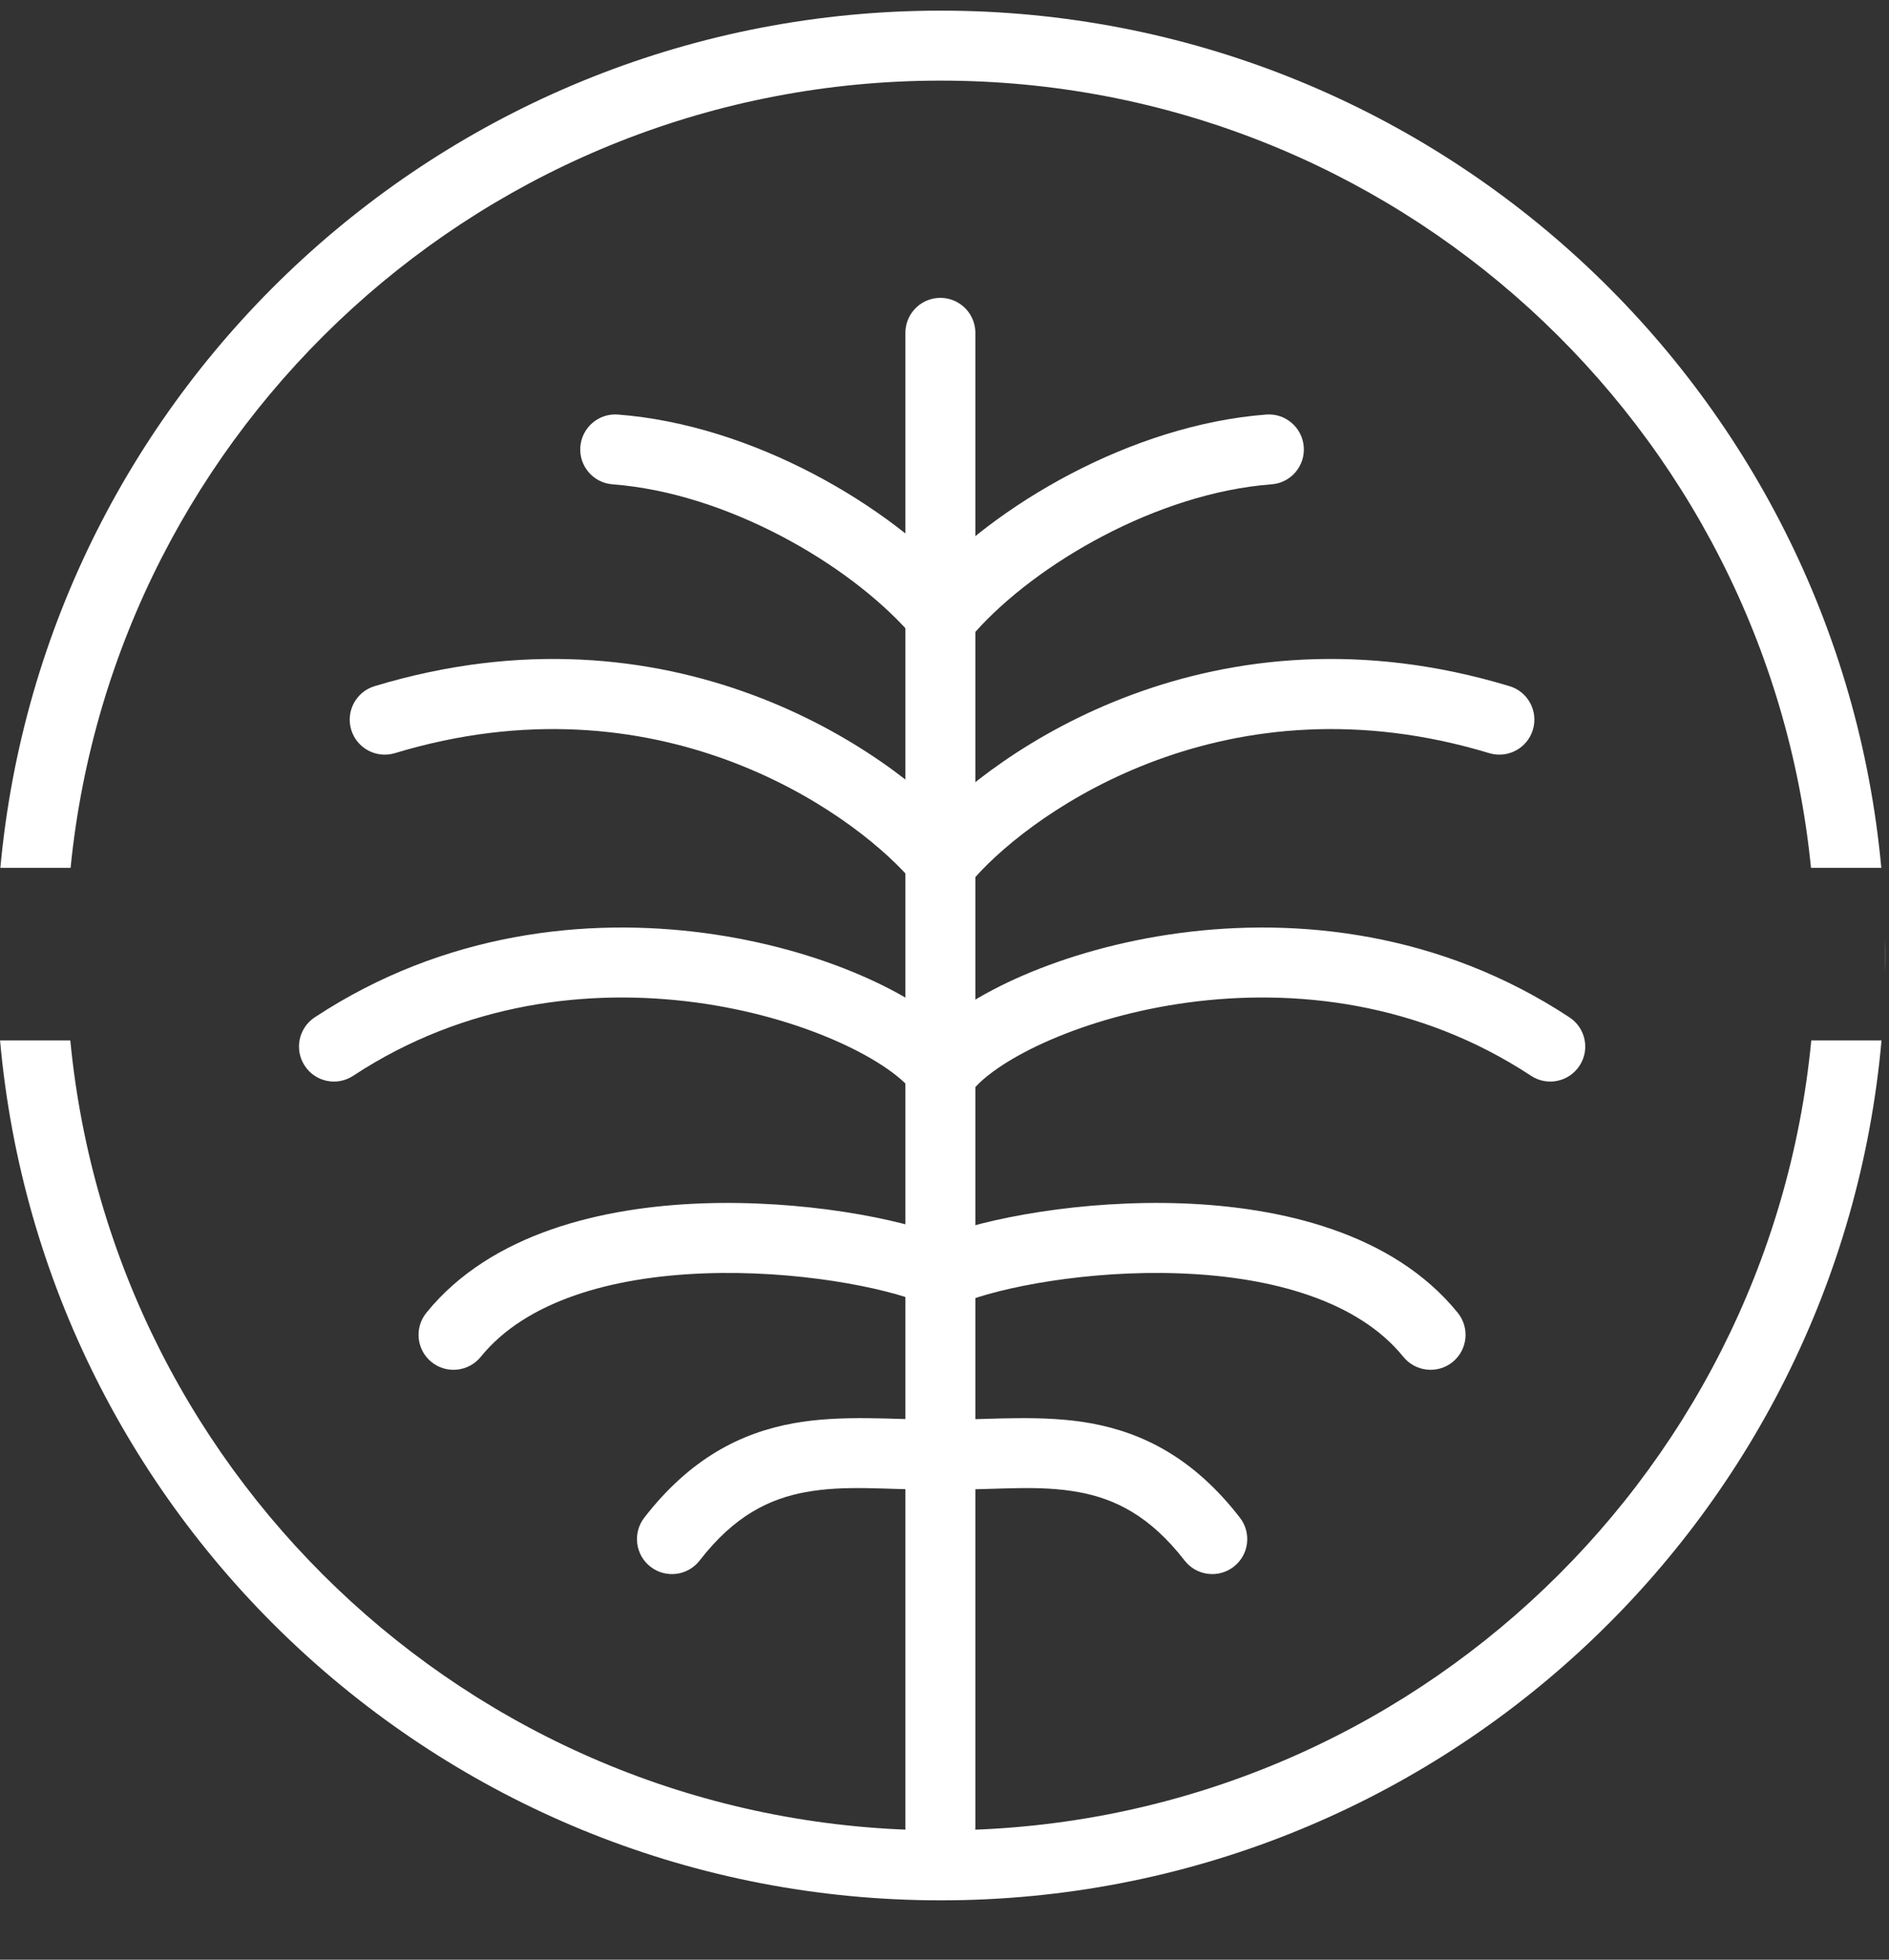
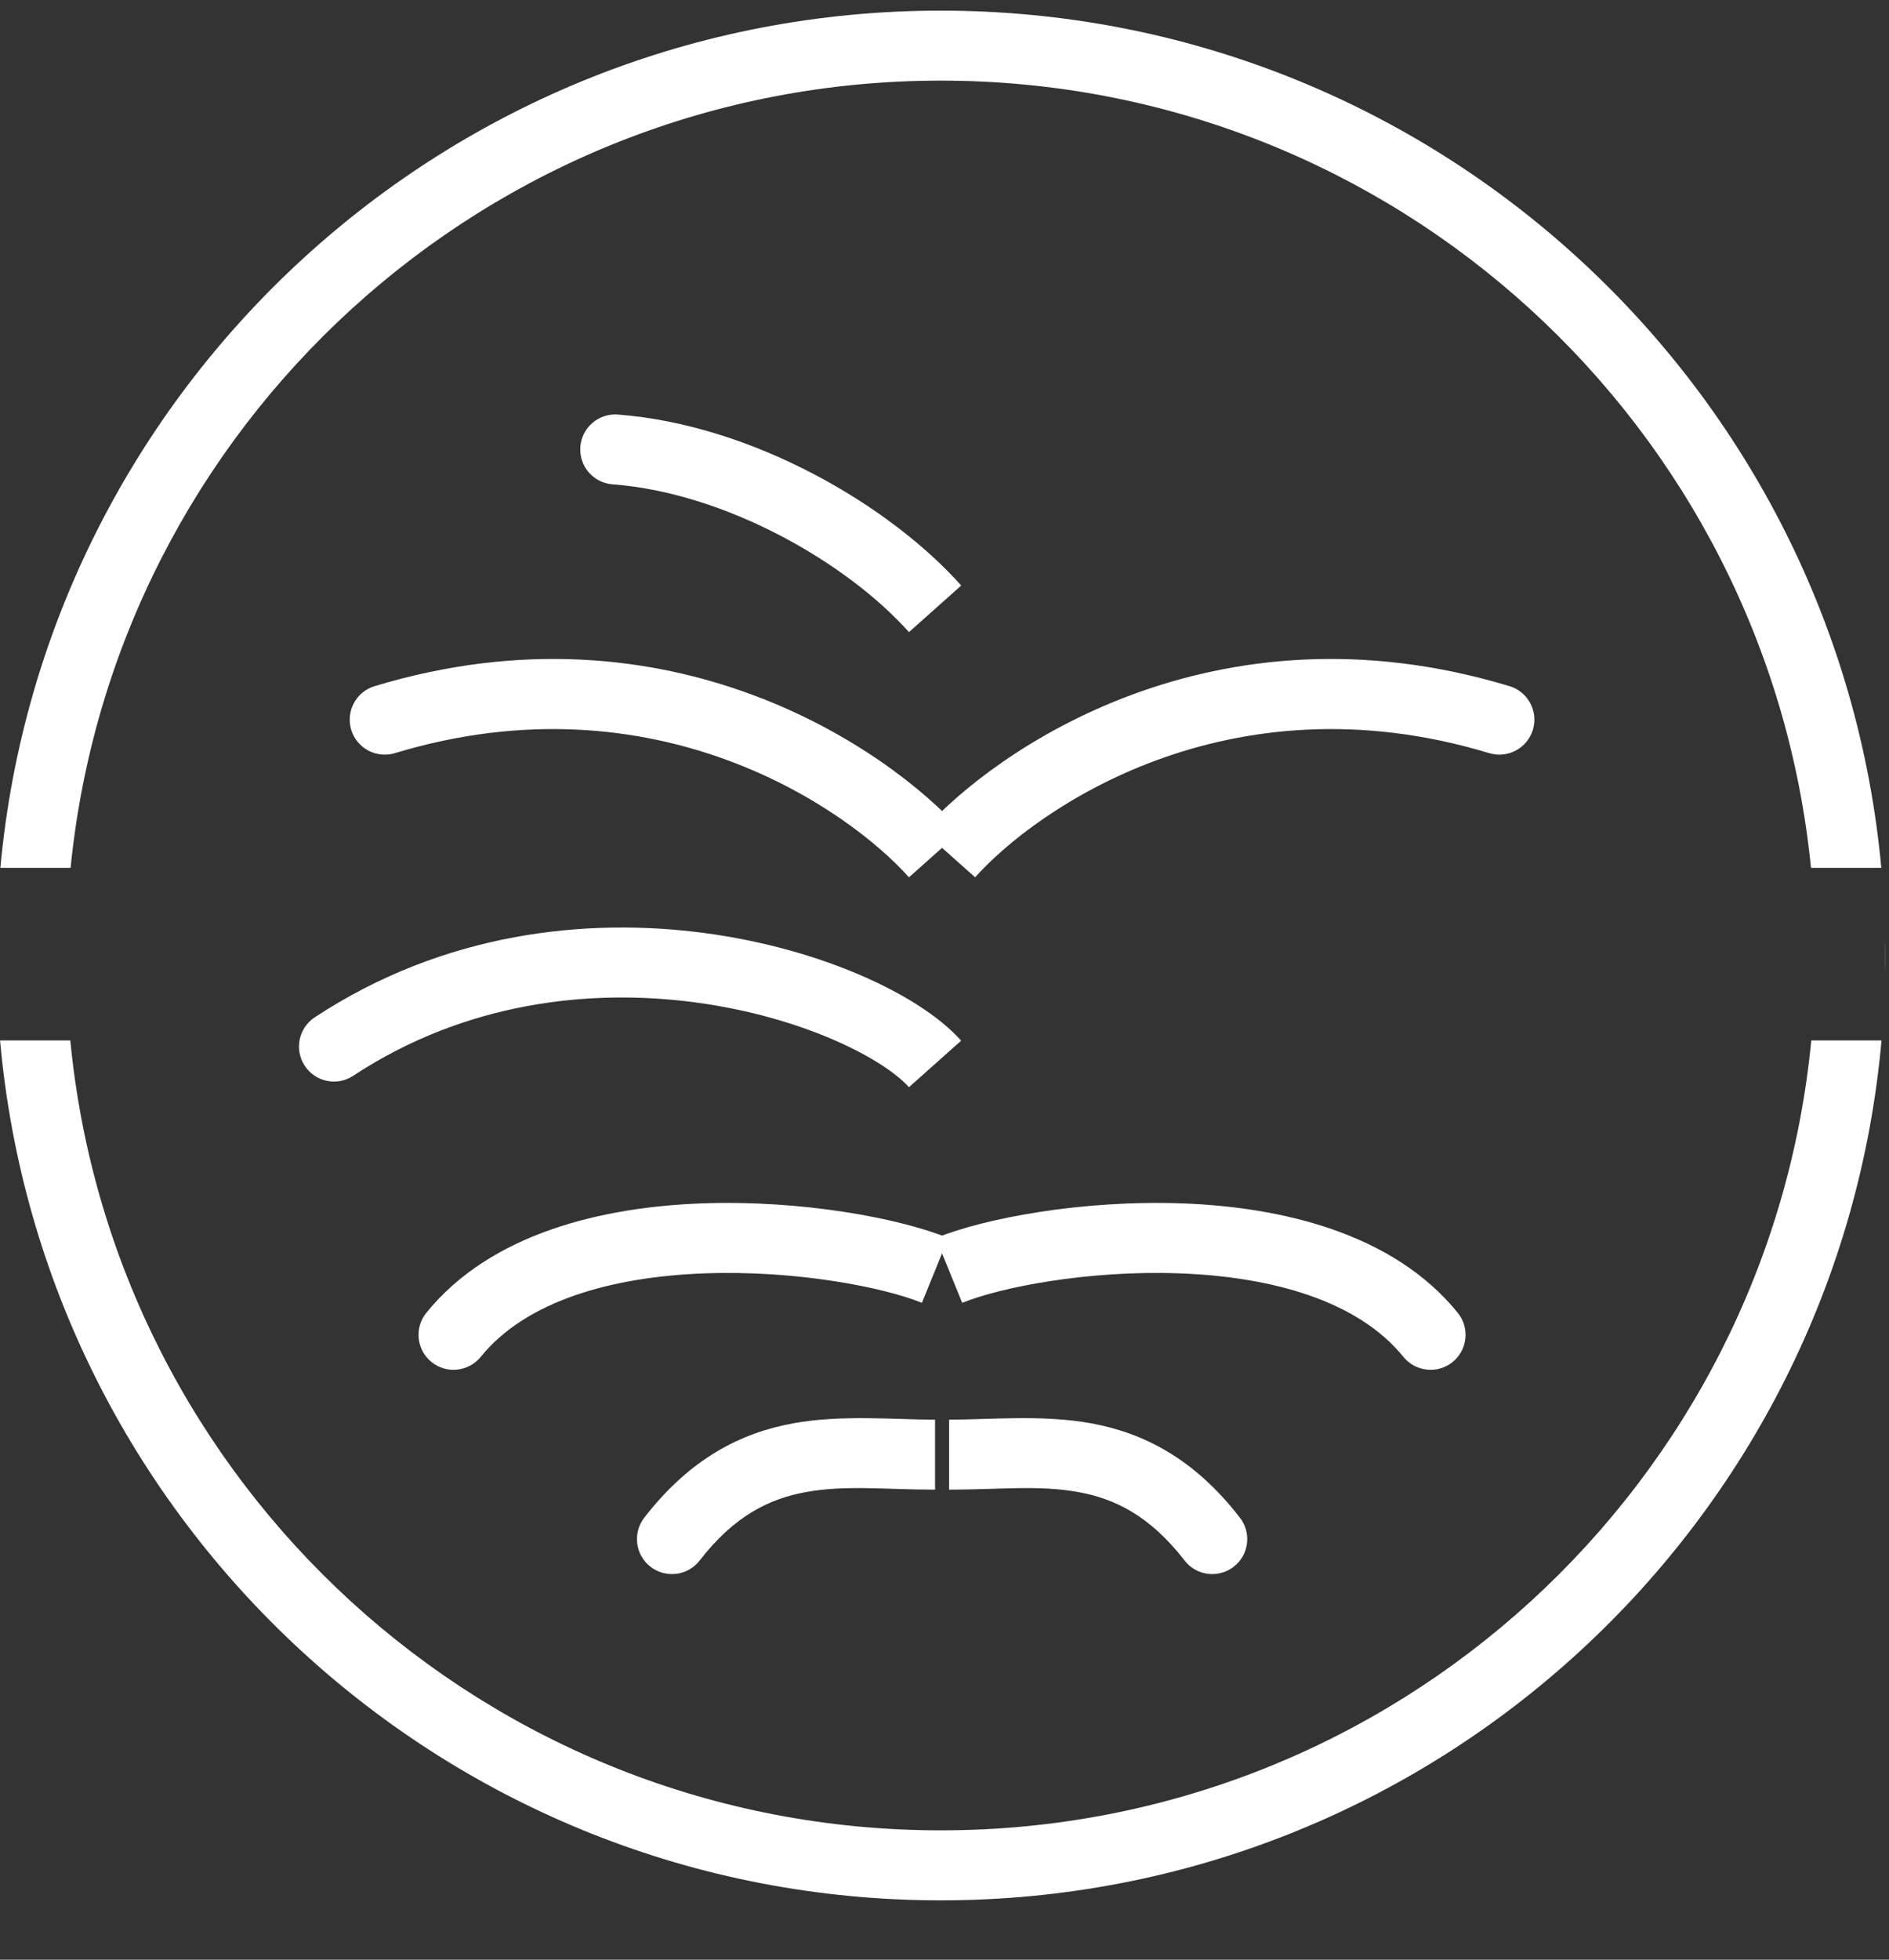
<svg xmlns="http://www.w3.org/2000/svg" width="27" height="28" viewBox="0 0 27 28" fill="none">
  <rect x="0" y="0" width="27" height="28" fill="#333333" stroke="none" />
  <path d="M16.932 22.297C17.101 22.515 17.415 22.555 17.633 22.386C17.852 22.217 17.892 21.903 17.722 21.684L16.932 22.297ZM13.566 21.284C14.296 21.284 14.841 21.215 15.415 21.319C15.929 21.413 16.431 21.651 16.932 22.297L17.722 21.684C17.067 20.838 16.344 20.473 15.594 20.336C14.903 20.21 14.146 20.284 13.566 20.284V21.284Z" fill="white" />
  <path d="M10 22.297C9.831 22.515 9.517 22.555 9.298 22.386C9.08 22.217 9.04 21.903 9.209 21.684L10 22.297ZM13.365 21.284C12.636 21.284 12.09 21.215 11.517 21.319C11.003 21.413 10.5 21.651 10 22.297L9.209 21.684C9.865 20.838 10.588 20.473 11.338 20.336C12.029 20.21 12.786 20.284 13.365 20.284V21.284Z" fill="white" />
-   <path d="M20.059 19.387C20.233 19.601 20.548 19.634 20.762 19.461C20.977 19.287 21.01 18.972 20.836 18.757L20.059 19.387ZM13.753 18.615C14.294 18.394 15.548 18.145 16.863 18.194C18.194 18.243 19.414 18.59 20.059 19.387L20.836 18.757C19.908 17.612 18.306 17.246 16.899 17.194C15.476 17.142 14.075 17.404 13.376 17.689L13.753 18.615Z" fill="white" />
+   <path d="M20.059 19.387C20.233 19.601 20.548 19.634 20.762 19.461C20.977 19.287 21.01 18.972 20.836 18.757L20.059 19.387ZM13.753 18.615C14.294 18.394 15.548 18.145 16.863 18.194C18.194 18.243 19.414 18.59 20.059 19.387L20.836 18.757C19.908 17.612 18.306 17.246 16.899 17.194C15.476 17.142 14.075 17.404 13.376 17.689L13.753 18.615" fill="white" />
  <path d="M6.871 19.387C6.697 19.601 6.382 19.634 6.168 19.461C5.953 19.287 5.92 18.972 6.094 18.757L6.871 19.387ZM13.177 18.615C12.636 18.394 11.382 18.145 10.067 18.194C8.736 18.243 7.516 18.59 6.871 19.387L6.094 18.757C7.022 17.612 8.624 17.246 10.03 17.194C11.454 17.142 12.855 17.404 13.554 17.689L13.177 18.615Z" fill="white" />
-   <path d="M21.884 15.371C22.114 15.523 22.424 15.459 22.576 15.228C22.728 14.998 22.664 14.688 22.433 14.536L21.884 15.371ZM13.94 15.534C14.107 15.347 14.471 15.092 15.02 14.855C15.558 14.623 16.234 14.424 16.988 14.323C18.497 14.121 20.28 14.315 21.884 15.371L22.433 14.536C20.582 13.317 18.542 13.106 16.855 13.332C16.011 13.445 15.246 13.668 14.623 13.937C14.013 14.201 13.498 14.527 13.193 14.869L13.94 15.534Z" fill="white" />
  <path d="M5.048 15.371C4.818 15.523 4.507 15.459 4.356 15.228C4.204 14.998 4.268 14.688 4.498 14.536L5.048 15.371ZM12.992 15.534C12.825 15.347 12.46 15.092 11.911 14.855C11.374 14.623 10.698 14.424 9.944 14.323C8.435 14.121 6.652 14.315 5.048 15.371L4.498 14.536C6.349 13.317 8.389 13.106 10.077 13.332C10.921 13.445 11.686 13.668 12.308 13.937C12.919 14.201 13.433 14.527 13.738 14.869L12.992 15.534Z" fill="white" />
  <path d="M21.286 10.761C21.551 10.841 21.83 10.691 21.91 10.427C21.99 10.163 21.84 9.883 21.576 9.804L21.286 10.761ZM13.938 12.535C14.797 11.571 17.546 9.629 21.286 10.761L21.576 9.804C17.35 8.525 14.222 10.714 13.191 11.87L13.938 12.535Z" fill="white" />
  <path d="M5.644 10.761C5.379 10.841 5.1 10.691 5.02 10.427C4.94 10.163 5.09 9.883 5.354 9.804L5.644 10.761ZM12.992 12.535C12.133 11.571 9.384 9.629 5.644 10.761L5.354 9.804C9.58 8.525 12.708 10.714 13.739 11.87L12.992 12.535Z" fill="white" />
-   <path d="M18.174 6.92C18.45 6.9 18.656 6.659 18.635 6.384C18.614 6.109 18.374 5.902 18.099 5.923L18.174 6.92ZM13.938 9.032C14.808 8.056 16.537 7.045 18.174 6.92L18.099 5.923C16.171 6.07 14.211 7.222 13.191 8.366L13.938 9.032Z" fill="white" />
  <path d="M8.756 6.92C8.48 6.9 8.274 6.659 8.295 6.384C8.316 6.109 8.556 5.902 8.831 5.923L8.756 6.92ZM12.992 9.032C12.122 8.056 10.393 7.045 8.756 6.92L8.831 5.923C10.759 6.07 12.719 7.222 13.739 8.366L12.992 9.032Z" fill="white" />
-   <line x1="13.441" y1="26.104" x2="13.441" y2="4.756" stroke="white" stroke-linecap="round" />
  <path fill-rule="evenodd" clip-rule="evenodd" d="M25.889 14.866C25.279 21.2 19.942 26.152 13.447 26.152C6.953 26.152 1.615 21.2 1.005 14.866H0.001C0.614 21.753 6.4 27.152 13.447 27.152C20.494 27.152 26.28 21.753 26.893 14.866H25.889ZM1.009 12.4C1.637 6.085 6.966 1.152 13.447 1.152C19.928 1.152 25.257 6.085 25.885 12.4H26.89C26.258 5.531 20.481 0.152 13.447 0.152C6.414 0.152 0.636 5.531 0.005 12.4H1.009ZM26.945 13.42V13.884C26.947 13.807 26.947 13.73 26.947 13.652C26.947 13.575 26.947 13.498 26.945 13.42Z" fill="white" />
</svg>